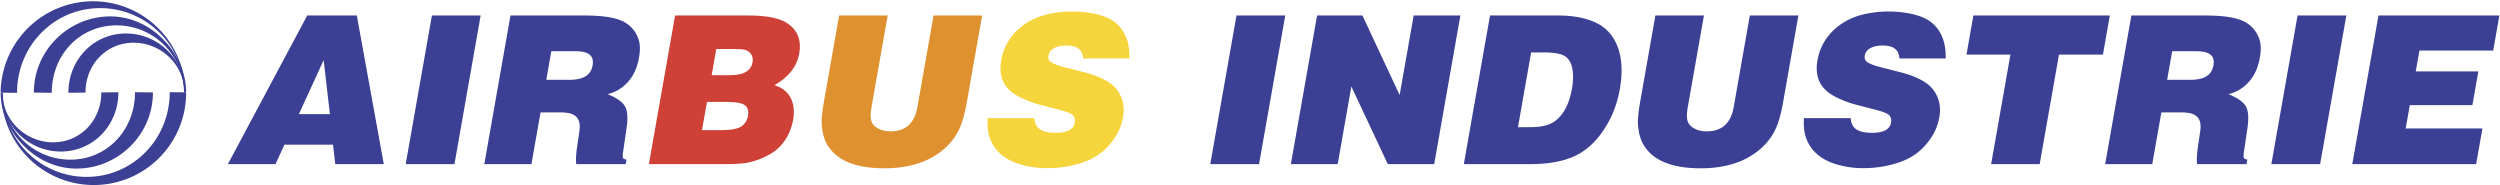
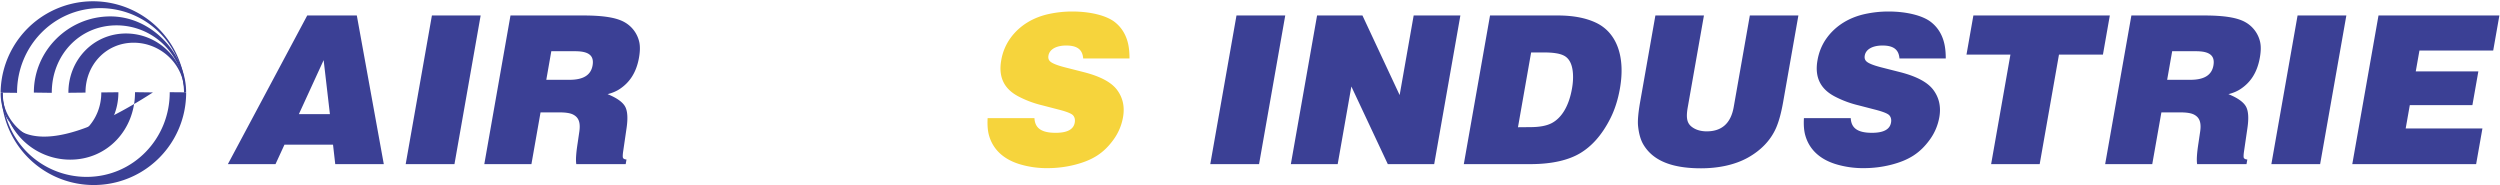
<svg xmlns="http://www.w3.org/2000/svg" width="2500" height="185" viewBox="0 0 132.732 9.827">
  <path d="M9.754 4.884A4.465 4.465 0 0 0 5.275.432C2.809.439.866 2.464.873 4.932L0 4.922a4.908 4.908 0 0 1 9.815-.029l-.061-.009z" fill="#3b4095" />
  <path d="M9.741 4.919a3.581 3.581 0 0 0-3.593-3.572c-1.978.007-3.437 1.605-3.43 3.584l-.952-.013C1.76 2.695 3.595.878 5.818.872 8.04.865 9.848 2.875 9.854 4.884l-.113.035z" fill="#3b4095" />
  <path d="M9.764 4.91C9.76 3.446 8.524 2.264 7.06 2.269c-1.464.003-2.557 1.186-2.551 2.65l-.908.01c-.006-1.734 1.317-3.145 3.051-3.15a3.142 3.142 0 0 1 3.15 3.132h-.038V4.91z" fill="#3b4095" />
  <path d="M.102 4.943a4.467 4.467 0 0 0 4.479 4.453c2.466-.007 4.409-2.033 4.402-4.499l.873.008a4.908 4.908 0 0 1-9.816.031l.062.007z" fill="#3b4095" />
-   <path d="M.115 4.908A3.581 3.581 0 0 0 3.707 8.48c1.979-.005 3.438-1.605 3.432-3.583l.951.012c.007 2.223-1.83 4.039-4.052 4.046C1.816 8.962.008 6.952.002 4.943l.113-.035z" fill="#3b4095" />
+   <path d="M.115 4.908A3.581 3.581 0 0 0 3.707 8.48c1.979-.005 3.438-1.605 3.432-3.583l.951.012C1.816 8.962.008 6.952.002 4.943l.113-.035z" fill="#3b4095" />
  <path d="M.093 4.917c.004 1.464 1.239 2.646 2.703 2.642 1.463-.004 2.556-1.187 2.552-2.649l.908-.01c.005 1.733-1.316 3.144-3.052 3.149a3.142 3.142 0 0 1-3.15-3.132h.039zM17.492 6.063h-1.649l1.316-2.869.333 2.869zm-2.89 2.655l.476-1.034h2.579l.118 1.034h2.579L18.921.822h-2.634l-4.215 7.896h2.53zM21.517 8.718L22.91.822h2.589l-1.391 7.896h-2.591zM29.252 2.721h1.27c.783 0 1.005.277.922.757-.083.465-.427.761-1.223.761h-1.235l.266-1.518zm-1.056 5.997l.484-2.748h1.007c.331 0 .57.038.72.114.299.152.413.421.326.958l-.085.582c-.08.515-.104.88-.068 1.094h2.623l.043-.245c-.093-.007-.154-.033-.181-.08-.024-.034-.024-.141 0-.322l.182-1.246c.083-.555.055-.949-.085-1.184-.14-.234-.447-.447-.921-.64.258-.064.478-.159.659-.282.518-.349.872-.869 1.011-1.66.056-.32.062-.586.019-.8a1.61 1.61 0 0 0-.784-1.078c-.433-.246-1.122-.359-2.203-.359h-3.859l-1.391 7.896h2.503z" fill="#3b4095" />
-   <path d="M38.843 2.602c.367 0 .603.016.709.048.29.087.446.341.392.653-.072.408-.397.691-1.194.691h-.979l.245-1.392h.827zm-.425 6.116c.609 0 1.045-.027 1.307-.085.262-.056.533-.146.813-.274.28-.126.499-.257.657-.392.457-.369.786-.936.904-1.61.166-.944-.228-1.611-.994-1.829.759-.438 1.198-.997 1.317-1.675.125-.704-.081-1.239-.614-1.606-.41-.282-1.103-.424-2.074-.424h-3.907l-1.392 7.896h3.983v-.001zm.158-3.303c.511 0 .837.063.978.19s.19.309.149.544c-.042.24-.158.427-.349.561s-.538.201-1.042.201h-1.056l.265-1.496h1.055z" fill="#cf4037" />
-   <path d="M44.54.822h2.58l-.858 4.865c-.114.645-.032.927.339 1.134.184.104.408.156.669.156.761 0 1.271-.39 1.429-1.29l.859-4.865h2.579l-.813 4.609c-.102.58-.228 1.038-.378 1.377-.301.674-.822 1.19-1.49 1.564-.668.373-1.536.568-2.494.568-1.676 0-2.581-.477-3.049-1.244-.156-.255-.254-.598-.295-1.025-.025-.272.013-.69.113-1.257L44.54.822z" fill="#e0912f" />
  <path d="M59.965 3.104h-2.46c-.035-.457-.3-.686-.902-.686-.513 0-.883.193-.943.533-.022.123.004.223.078.299.104.109.377.22.818.332l.963.245c.893.226 1.49.544 1.793.958.303.413.406.893.31 1.436a2.855 2.855 0 0 1-.501 1.189c-.514.715-1.107 1.097-2.05 1.339a5.826 5.826 0 0 1-1.453.182 4.967 4.967 0 0 1-1.498-.212c-.908-.281-1.422-.832-1.618-1.528-.069-.247-.092-.551-.073-.915h2.487c.028.502.329.779 1.125.779.608 0 .951-.174 1.015-.539.028-.159-.001-.289-.087-.387s-.351-.203-.795-.315l-.863-.224a5.436 5.436 0 0 1-1.246-.468c-.757-.397-1.072-1.021-.913-1.921a2.82 2.82 0 0 1 .491-1.18c.499-.689 1.235-1.105 2.046-1.279a5.836 5.836 0 0 1 1.228-.131c.986 0 1.809.219 2.24.541.429.324.644.76.739 1.192.046.216.07.47.069.76z" fill="#f6d43c" />
  <path fill="#3b4095" d="M64.256 8.718L65.648.822h2.59l-1.391 7.896h-2.591zM68.536 8.718L69.929.822h2.41l1.976 4.228.745-4.228h2.481L76.15 8.718h-2.464L71.75 4.594l-.726 4.124h-2.488zM81.299 2.786h.675c.479 0 .824.051 1.035.153.303.138.477.457.511.963.017.254 0 .521-.051.806-.163.928-.55 1.563-1.088 1.838-.269.138-.645.207-1.128.207l-.653.006.699-3.973zm-.044 5.932c1.211 0 2.066-.233 2.646-.579.579-.345 1.138-.919 1.606-1.848.234-.464.403-.991.507-1.578.308-1.743-.19-2.996-1.272-3.507-.54-.256-1.217-.384-2.03-.384h-3.596l-1.393 7.896h3.532zM87.9.822h2.579l-.858 4.865c-.114.645-.032.927.339 1.134.186.104.407.156.669.156.761 0 1.272-.391 1.431-1.29l.857-4.865h2.579l-.812 4.609c-.103.58-.229 1.038-.379 1.377-.301.675-.821 1.19-1.489 1.564-.668.373-1.536.568-2.494.568-1.677 0-2.582-.478-3.049-1.244-.156-.255-.254-.598-.295-1.025-.024-.272.013-.69.112-1.257L87.9.822zM103.324 3.104h-2.459c-.036-.457-.301-.686-.902-.686-.515 0-.884.193-.942.533-.022.123.004.223.078.299.104.109.375.22.816.332l.964.245c.893.226 1.489.544 1.792.958.304.413.407.893.312 1.436a2.855 2.855 0 0 1-.501 1.189c-.516.715-1.109 1.097-2.051 1.339a5.838 5.838 0 0 1-1.453.182 4.96 4.96 0 0 1-1.497-.212c-.908-.281-1.422-.832-1.618-1.528-.07-.247-.094-.551-.073-.915h2.487c.026.502.329.779 1.125.779.606 0 .949-.174 1.014-.539.029-.159-.001-.289-.087-.387s-.351-.203-.795-.315l-.865-.224a5.436 5.436 0 0 1-1.246-.468c-.756-.397-1.072-1.021-.912-1.921.077-.442.241-.836.49-1.18.499-.689 1.235-1.105 2.046-1.279a5.838 5.838 0 0 1 1.229-.131c.984 0 1.809.219 2.238.541.43.324.646.76.739 1.192.048.216.071.47.071.76zM104.791.822h7.248l-.366 2.078h-2.335l-1.025 5.818h-2.579l1.025-5.818h-2.334l.366-2.078zM115.351 2.721h1.268c.784 0 1.007.278.923.757-.082.465-.426.761-1.223.761h-1.235l.267-1.518zm-1.058 5.997l.485-2.748h1.007c.33 0 .57.038.72.114.299.152.413.421.325.958l-.086.582c-.08.515-.103.88-.067 1.094h2.623l.043-.245c-.093-.007-.153-.033-.182-.08-.022-.034-.022-.141.002-.322l.182-1.246c.084-.555.056-.949-.085-1.184s-.446-.447-.921-.64c.258-.064.479-.159.659-.282.52-.349.871-.869 1.011-1.66.057-.32.063-.586.02-.8a1.61 1.61 0 0 0-.785-1.078c-.431-.246-1.122-.359-2.203-.359h-3.857l-1.393 7.896h2.502zM120.62 8.718l1.392-7.896h2.591l-1.393 7.896h-2.59zM124.918 8.718l1.393-7.896h6.421l-.328 1.861h-3.918l-.196 1.11h3.325l-.316 1.79h-3.325l-.219 1.241h4.076l-.334 1.894h-6.579z" />
</svg>